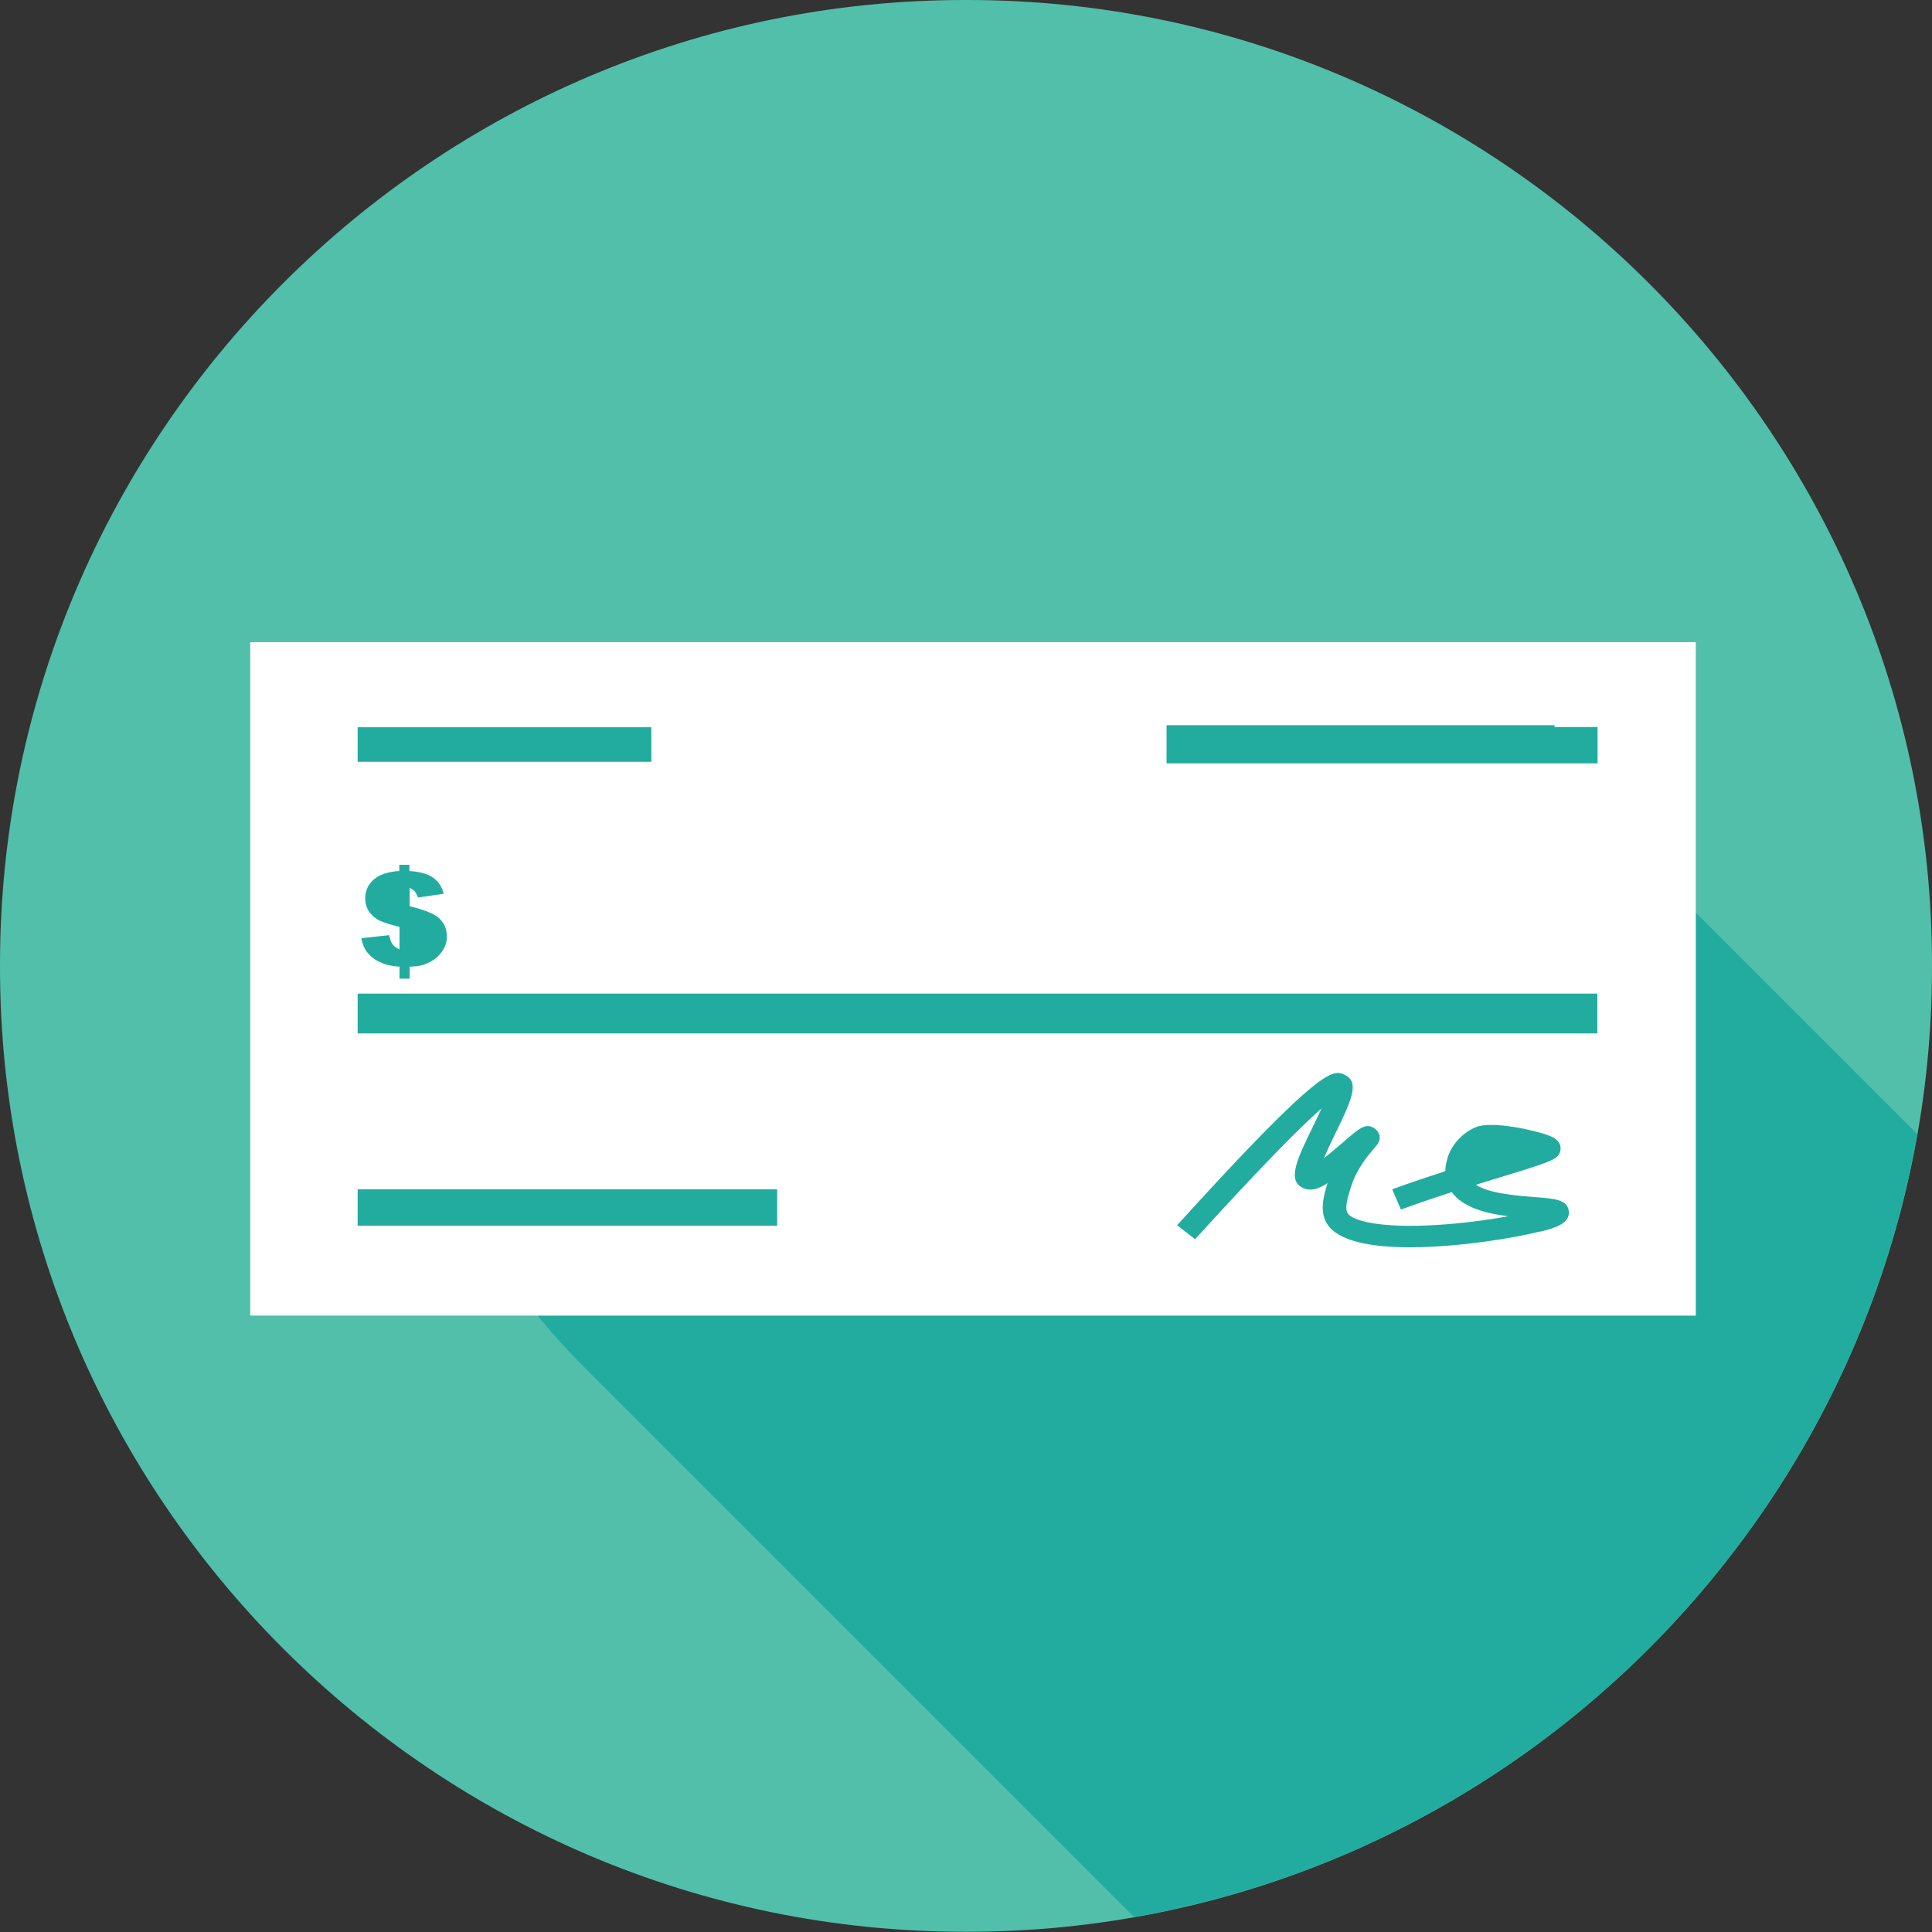
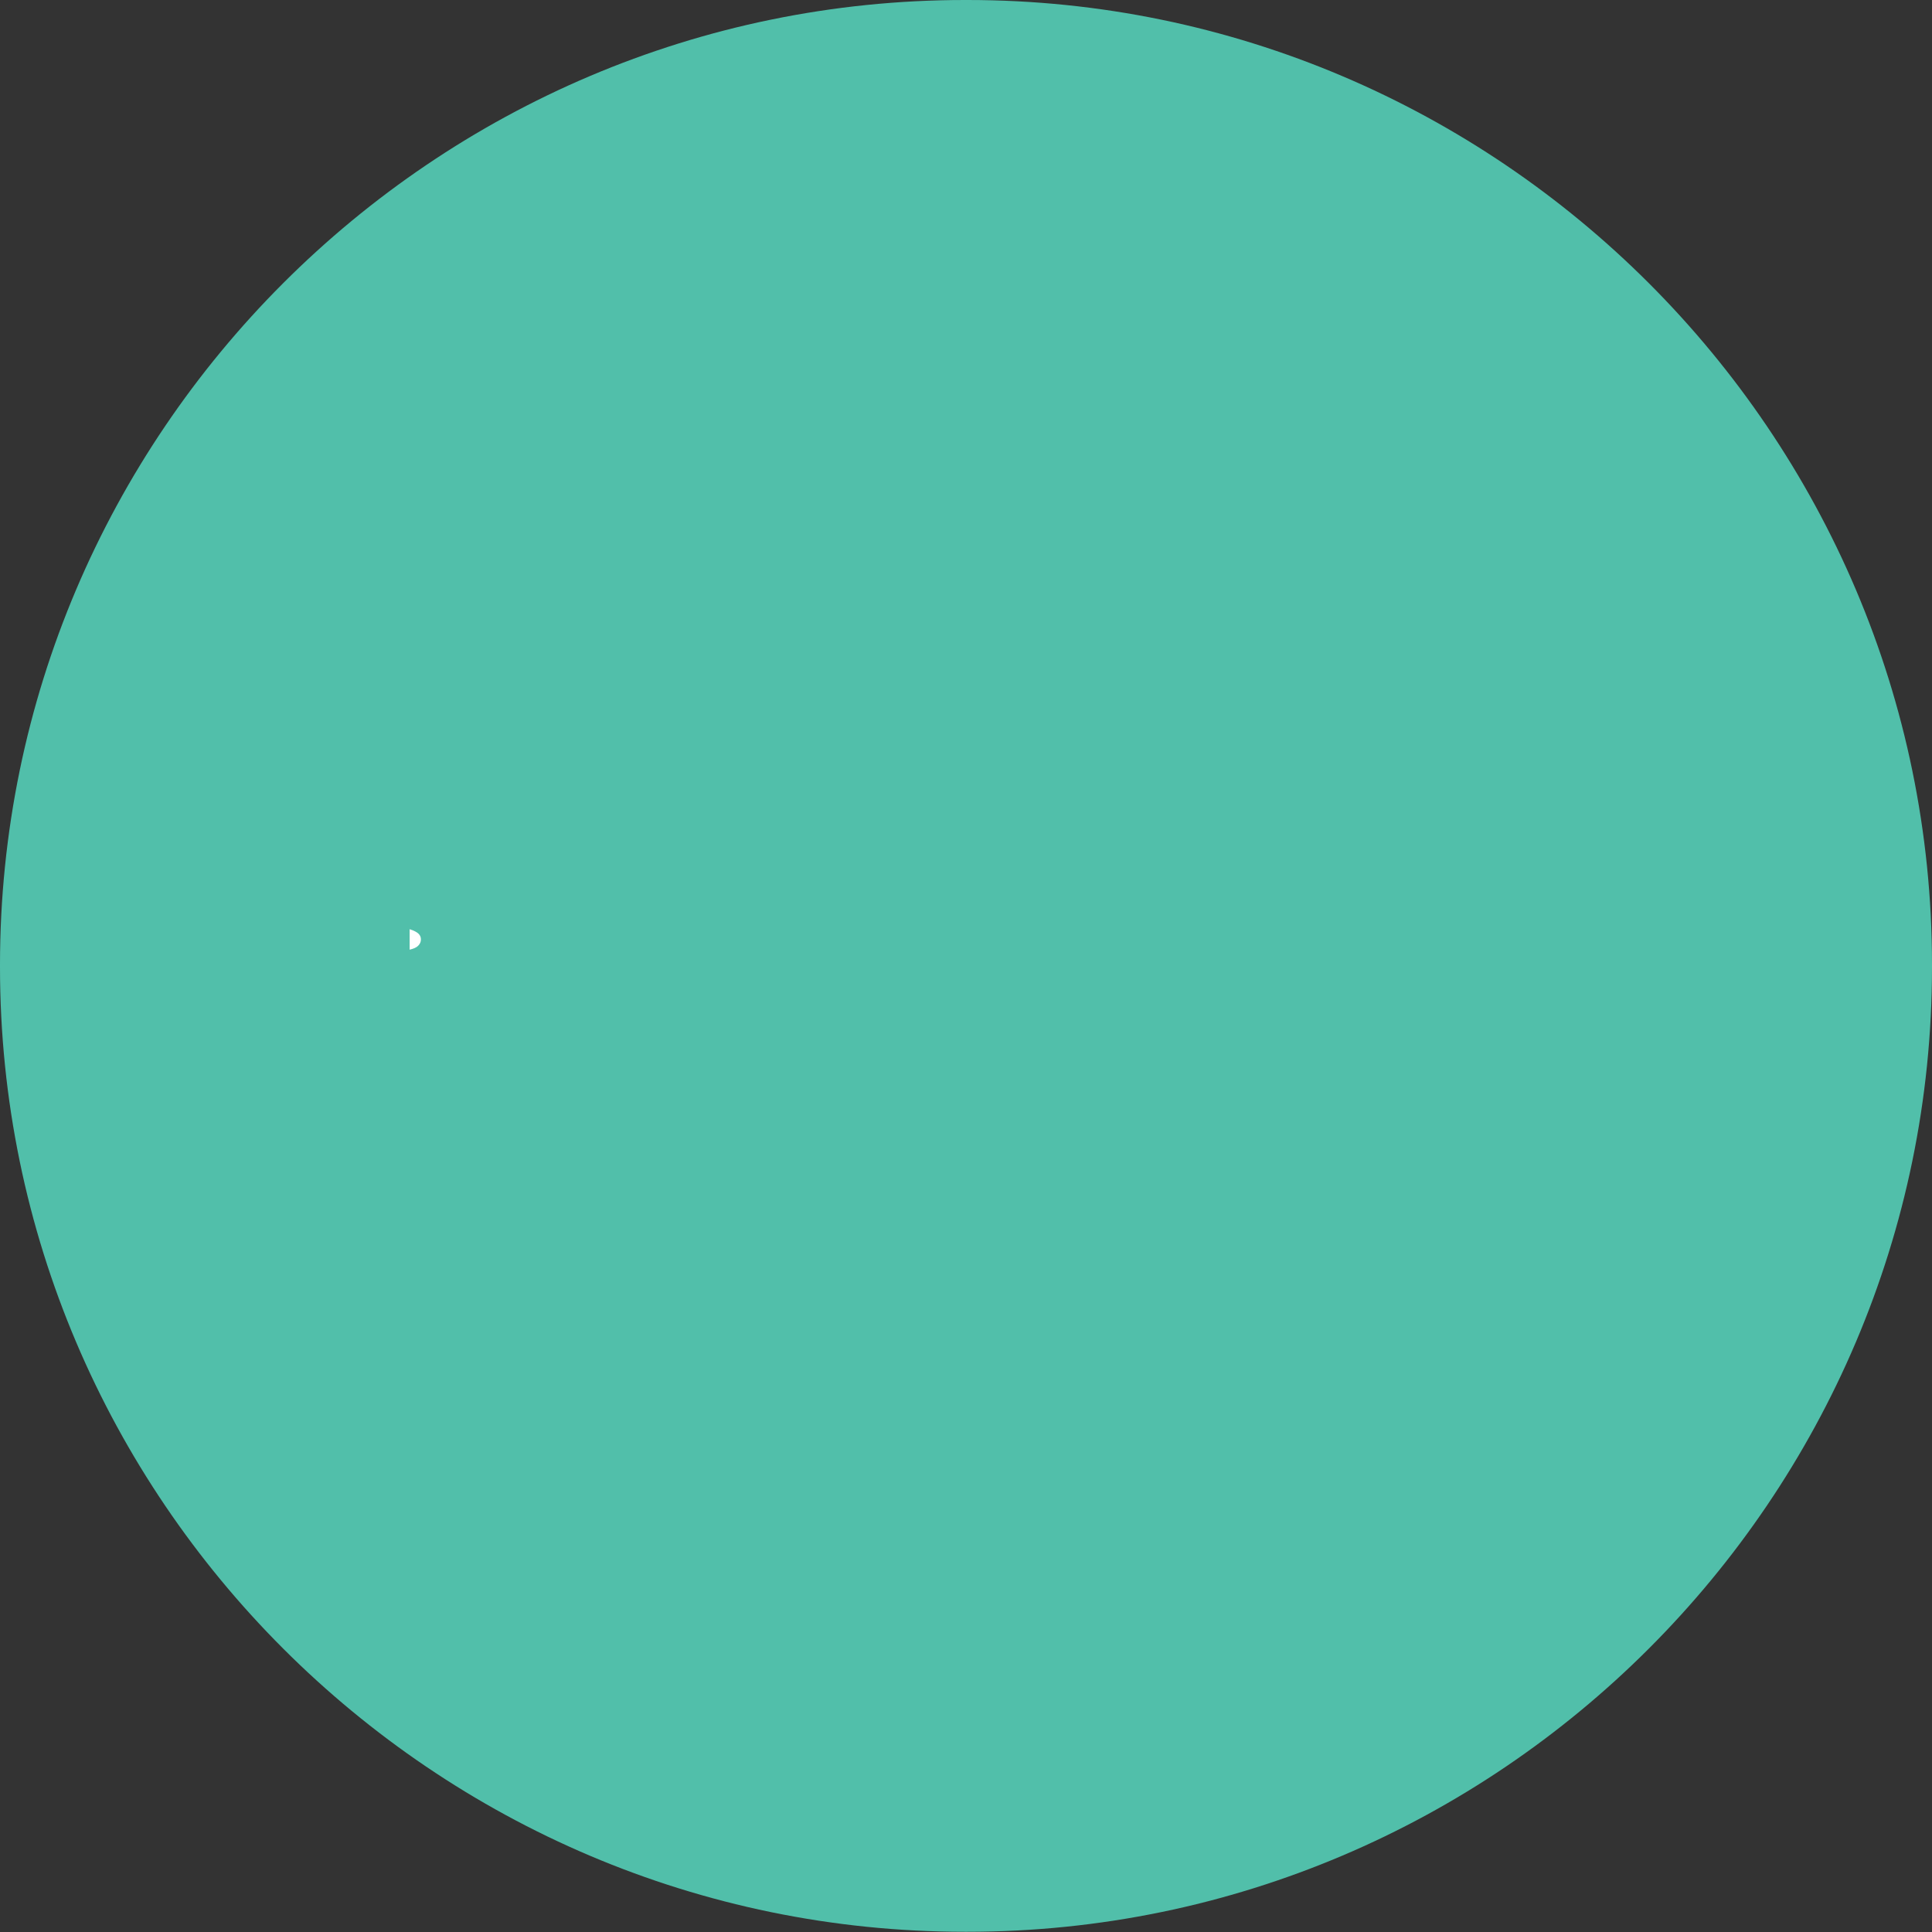
<svg xmlns="http://www.w3.org/2000/svg" id="Layer_1" data-name="Layer 1" viewBox="0 0 84 84">
  <rect x="0" y="0" width="84" height="84" fill="#333333" stroke="none" />
  <defs>
    <style>
      .cls-1, .cls-2, .cls-3 {
        fill-rule: evenodd;
      }

      .cls-1, .cls-4 {
        fill: #21ac9f;
      }

      .cls-2 {
        fill: #fff;
      }

      .cls-3 {
        fill: #51bfaa;
      }

      .cls-5 {
        clip-rule: evenodd;
        fill: none;
      }

      .cls-6 {
        clip-path: url(#clippath);
      }
    </style>
    <clipPath id="clippath">
-       <polygon class="cls-5" points="84 49.16 65 29 13 30 13 54.77 21 56 47 83 48.5 84 62 82 77 74 83 61 84 54.23 84 49.16" />
-     </clipPath>
+       </clipPath>
  </defs>
  <path class="cls-3" d="M84,42.05v-.11C84,18.85,65.15,0,42.06,0h-.11C18.85,0,0,18.85,0,41.94v.11c0,23.09,18.85,41.94,41.95,41.94h.11c23.09,0,41.94-18.85,41.94-41.94Z" />
-   <path class="cls-2" d="M17.37,38.56c-.13.04-.22.09-.27.15-.05.06-.07.13-.07.2s.03.15.08.21c.05.06.14.11.27.15v-.71Z" />
-   <path class="cls-2" d="M65.88,49.97c-.39-.07-.8-.12-1.06-.12-.1,0-.19,0-.24.03-.29.12-.53.37-.65.68,0,0,0,.01,0,.02.35-.11.68-.21,1-.31.33-.1.66-.2.96-.3Z" />
  <path class="cls-2" d="M18.3,40.84c0-.09-.03-.17-.1-.24-.07-.07-.2-.14-.39-.2v.89c.17-.04.29-.09.37-.17.08-.08.12-.17.12-.27Z" />
  <g class="cls-6">
    <path class="cls-1" d="M49.31,83.35c17.31-3.03,31.01-16.74,34.05-34.04l-24.34-24.35c-15.13-15.12-41.1-4.35-41.1,17.03,0,6.82,2.68,12.65,7.47,17.44l23.92,23.92Z" />
  </g>
-   <rect class="cls-4" x="14" y="30" width="58" height="26" />
-   <path class="cls-2" d="M10.88,27.92v29.28h62.85v-29.28H10.88ZM15.55,31.62h12.77v1.5h-12.77v-1.5ZM16.65,41.88c-.18-.06-.34-.15-.47-.26-.13-.11-.24-.23-.31-.36-.07-.13-.13-.29-.16-.47l1.21-.13c.04.18.08.31.15.4s.16.15.3.22v-.98c-.4-.1-.69-.19-.86-.27-.17-.08-.31-.2-.44-.36-.12-.17-.19-.37-.19-.61,0-.33.12-.6.37-.82.25-.22.62-.34,1.11-.37v-.27h.44v.27c.45.03.79.12,1.03.29.24.17.39.4.46.7l-1.11.16c-.06-.13-.11-.22-.15-.27-.04-.05-.12-.1-.22-.15v.8c.61.15,1.01.31,1.22.47.27.22.4.51.4.85,0,.2-.05.39-.15.55-.1.17-.22.31-.37.42-.15.11-.31.19-.48.25s-.38.08-.62.09v.52h-.44v-.52c-.29-.02-.53-.07-.71-.13ZM33.8,53.29H15.55v-1.58h18.24v1.58ZM66.97,53.54c-.95.25-3.47.69-5.67.69-1.68,0-3.16-.26-3.62-1.05-.31-.54-.13-1.2.04-1.74-.43.28-.75.35-1.05.22-.73-.33-.29-1.24.45-2.75.1-.22.23-.47.34-.72-.82.72-2.41,2.29-5.5,5.69l-.78-.61c6.35-7,6.79-6.78,7.3-6.53.65.32.27,1.12-.43,2.56-.15.3-.34.71-.49,1.06.31-.24.64-.53.84-.7.73-.63.98-.85,1.36-.6.11.07.2.2.22.32.04.23-.08.37-.27.59-.26.3-.73.87-.97,1.63-.12.38-.29.9-.15,1.14.04.08.21.26.86.4,1.6.34,4.33.07,6.13-.26-.97-.12-1.98-.38-2.46-1.05-.73.24-1.48.49-2.21.76l-.38-.88c.76-.28,1.55-.54,2.31-.79,0-.22.05-.45.13-.68.21-.55.65-1,1.19-1.23.71-.3,2.64.15,3.18.36.19.07.39.18.48.39.05.12.04.27-.02.39-.15.28-.42.38-2.55,1.03-.34.1-.7.22-1.08.33.57.39,1.84.48,2.57.54.86.06,1.43.11,1.47.63.04.5-.56.7-1.23.87ZM69.46,44.93H15.55v-1.73h53.9v1.73ZM69.46,33.19h-18.74v-.08h0v-1.58h16.87v.08h1.87v1.58Z" />
</svg>